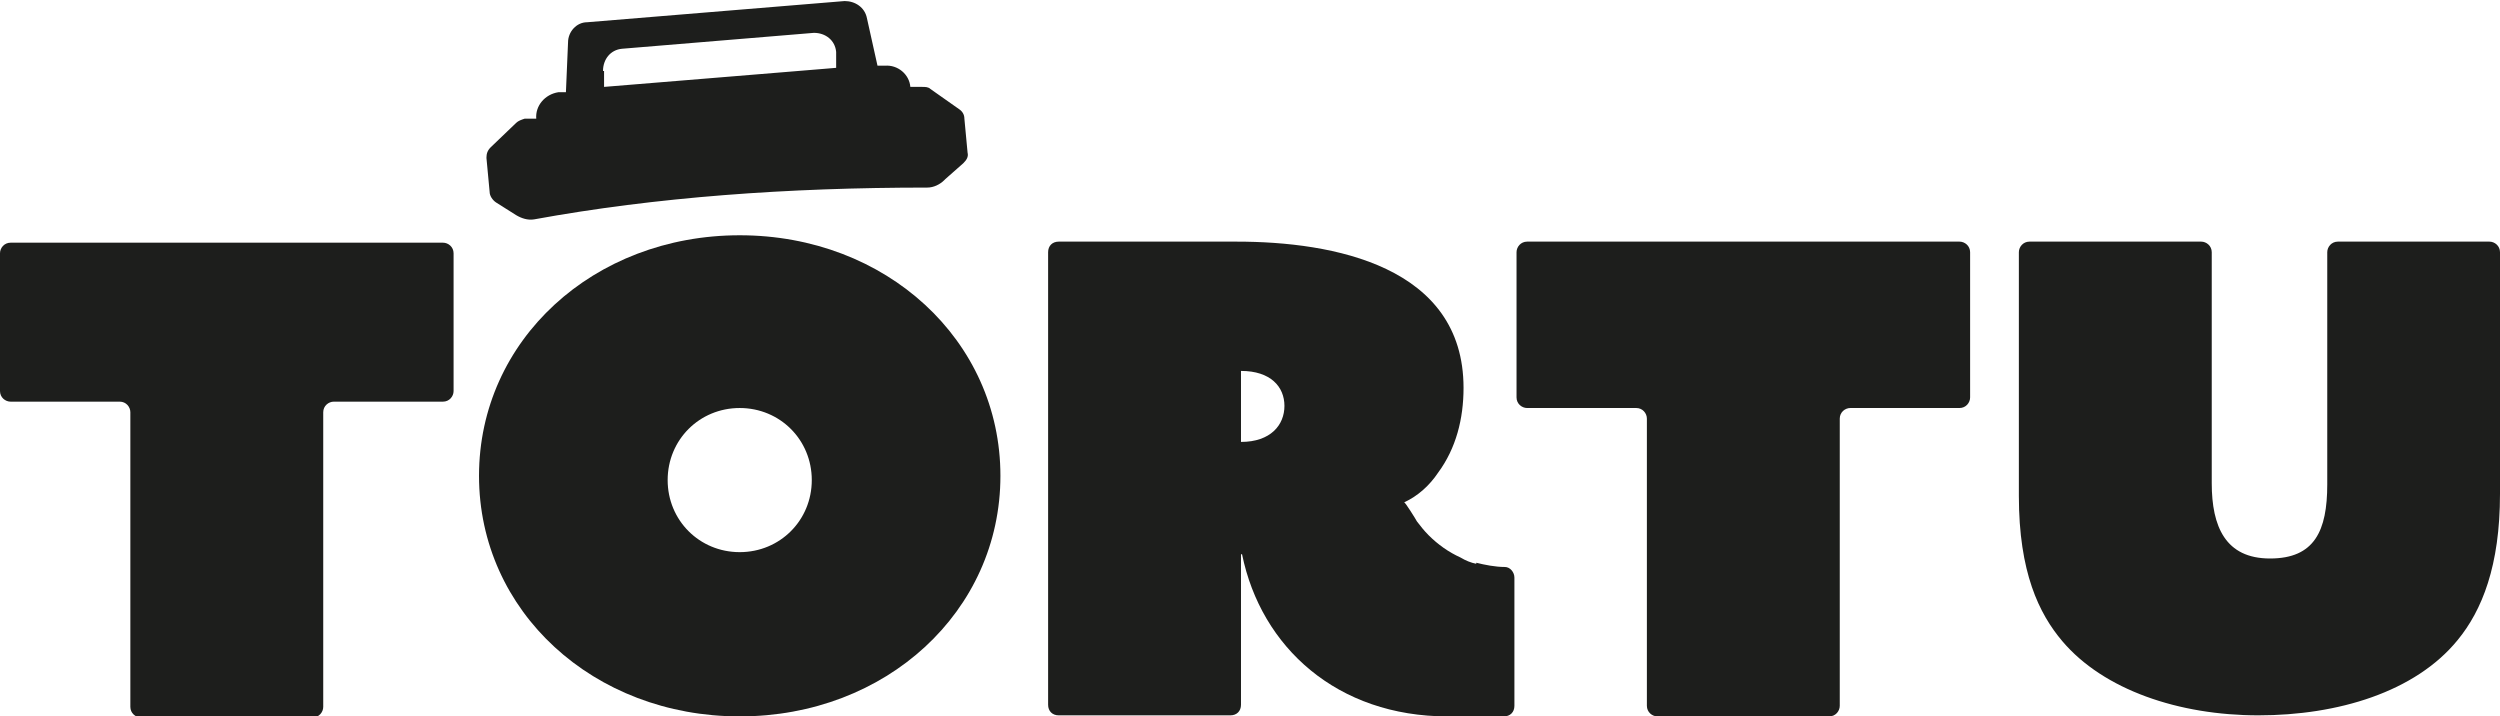
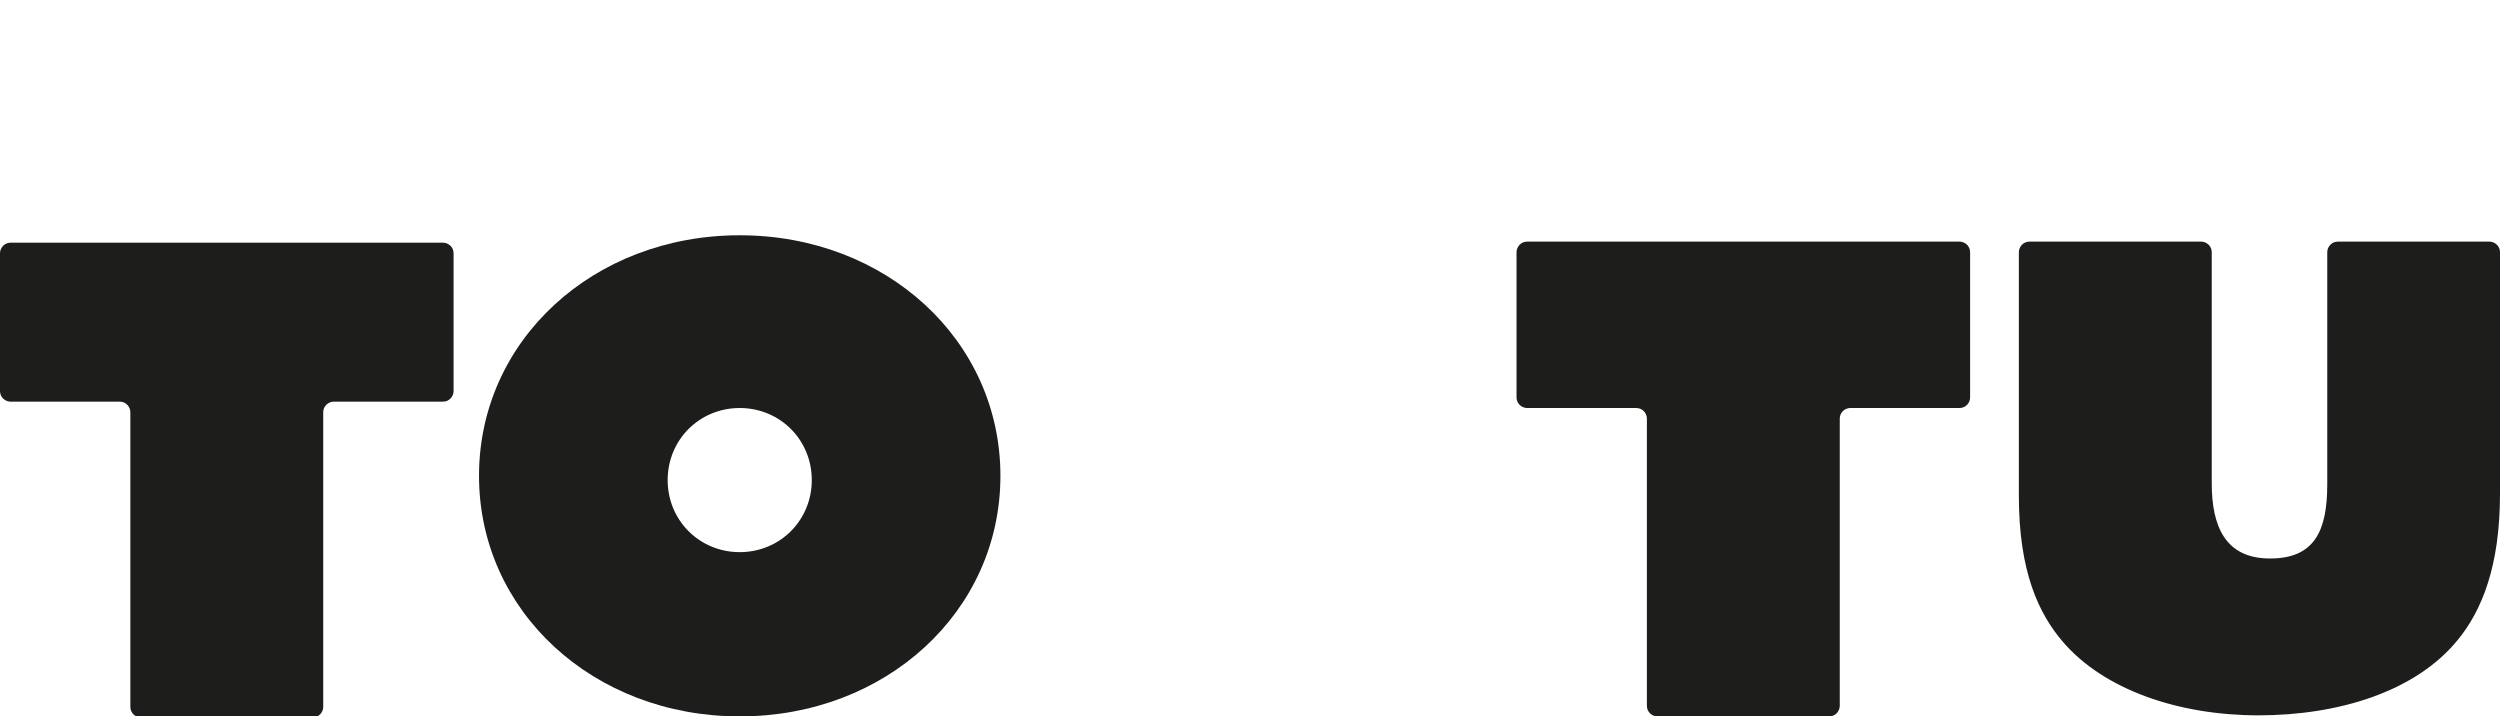
<svg xmlns="http://www.w3.org/2000/svg" viewBox="0 0 235.9 67.6" version="1.1" data-name="Laag 1" id="Laag_1">
  <defs>
    <style>
      .cls-1 {
        fill: #1d1e1c;
        stroke-width: 0px;
      }
    </style>
  </defs>
  <path d="M11.3,37.9H1c-.5,0-1-.4-1-1v-13c0-.5.4-1,1-1h40.8c.5,0,1,.4,1,1v13c0,.5-.4,1-1,1h-10.3c-.5,0-1,.4-1,1v27.8c0,.5-.4,1-1,1H13.3c-.5,0-1-.4-1-1v-27.8c0-.5-.4-1-1-1Z" class="cls-1" />
  <path d="M69.8,22.2c13.8,0,24.6,9.9,24.6,22.7s-10.8,22.7-24.6,22.7-24.6-9.9-24.6-22.7,10.8-22.7,24.6-22.7ZM69.8,52.1c3.8,0,6.8-3,6.8-6.8s-3-6.8-6.8-6.8-6.8,3-6.8,6.8,3,6.8,6.8,6.8Z" class="cls-1" />
  <path d="M154.4,38.5h-10.3c-.5,0-1-.4-1-1v-13.7c0-.5.4-1,1-1h40.8c.5,0,1,.4,1,1v13.7c0,.5-.4,1-1,1h-10.3c-.5,0-1,.4-1,1v27.1c0,.5-.4,1-1,1h-16.2c-.5,0-1-.4-1-1v-27.1c0-.5-.4-1-1-1Z" class="cls-1" />
  <path d="M190.5,46.9v-23.1c0-.5.4-1,1-1h16.2c.5,0,1,.4,1,1v21.8c0,4.1,1.3,7.1,5.5,7.1s5.4-2.6,5.4-7v-21.9c0-.5.4-1,1-1h14.3c.5,0,1,.4,1,1v22.8c0,6.8-1.7,11-4,13.8-4,4.9-11.3,7.1-18.8,7.1s-14.6-2.4-18.5-7c-2.2-2.6-4.1-6.5-4.1-13.7Z" class="cls-1" />
-   <path d="M139.3,53.2c-.5-.1-1-.3-1.5-.6-1.1-.5-2.1-1.2-3-2.1-.4-.4-.8-.9-1.1-1.3-.1-.2-1.1-1.8-1.2-1.8,1.3-.6,2.4-1.6,3.2-2.8,1.7-2.3,2.4-5.1,2.4-8,0-11.5-12.3-13.8-21.4-13.8h-16.8c-.6,0-1,.4-1,1v42.7c0,.6.4,1,1,1h16.2c.6,0,1-.4,1-1v-14.2h.1c1.8,8.8,9,15.3,19.4,15.3h5.3c.6,0,1-.4,1-1v-12.1c0-.5-.4-1-.9-1-.9,0-1.9-.2-2.7-.4ZM117.1,41.8v-6.8c2.8,0,4.1,1.5,4.1,3.3s-1.3,3.4-4.1,3.4Z" class="cls-1" />
-   <path d="M89.2,16.9l1.7-1.5c.3-.3.5-.6.4-1l-.3-3.2c0-.4-.2-.7-.5-.9l-2.7-1.9c-.2-.2-.5-.2-.8-.2h-1.1c-.1-1.2-1.2-2.1-2.4-2h-.7c0,0-1-4.5-1-4.5-.2-1-1.1-1.6-2.1-1.6l-24.3,2c-1,0-1.8.9-1.8,1.9l-.2,4.7h-.7c-1.3.2-2.2,1.3-2.1,2.5h-1.1c-.3.1-.6.2-.8.4l-2.4,2.3c-.3.3-.4.6-.4,1l.3,3.2c0,.4.3.8.6,1l1.9,1.2c.5.3,1.1.5,1.7.4,11.5-2.1,23.9-3,37.1-3,.6,0,1.2-.3,1.6-.7ZM56.9,6.7c0-1.1.7-2,1.8-2.1l18.1-1.5c1.1,0,2,.7,2.1,1.8v1.5c.1,0-21.9,1.8-21.9,1.8v-1.5Z" class="cls-1" />
  <path d="M34.1,8.2" class="cls-1" />
</svg>